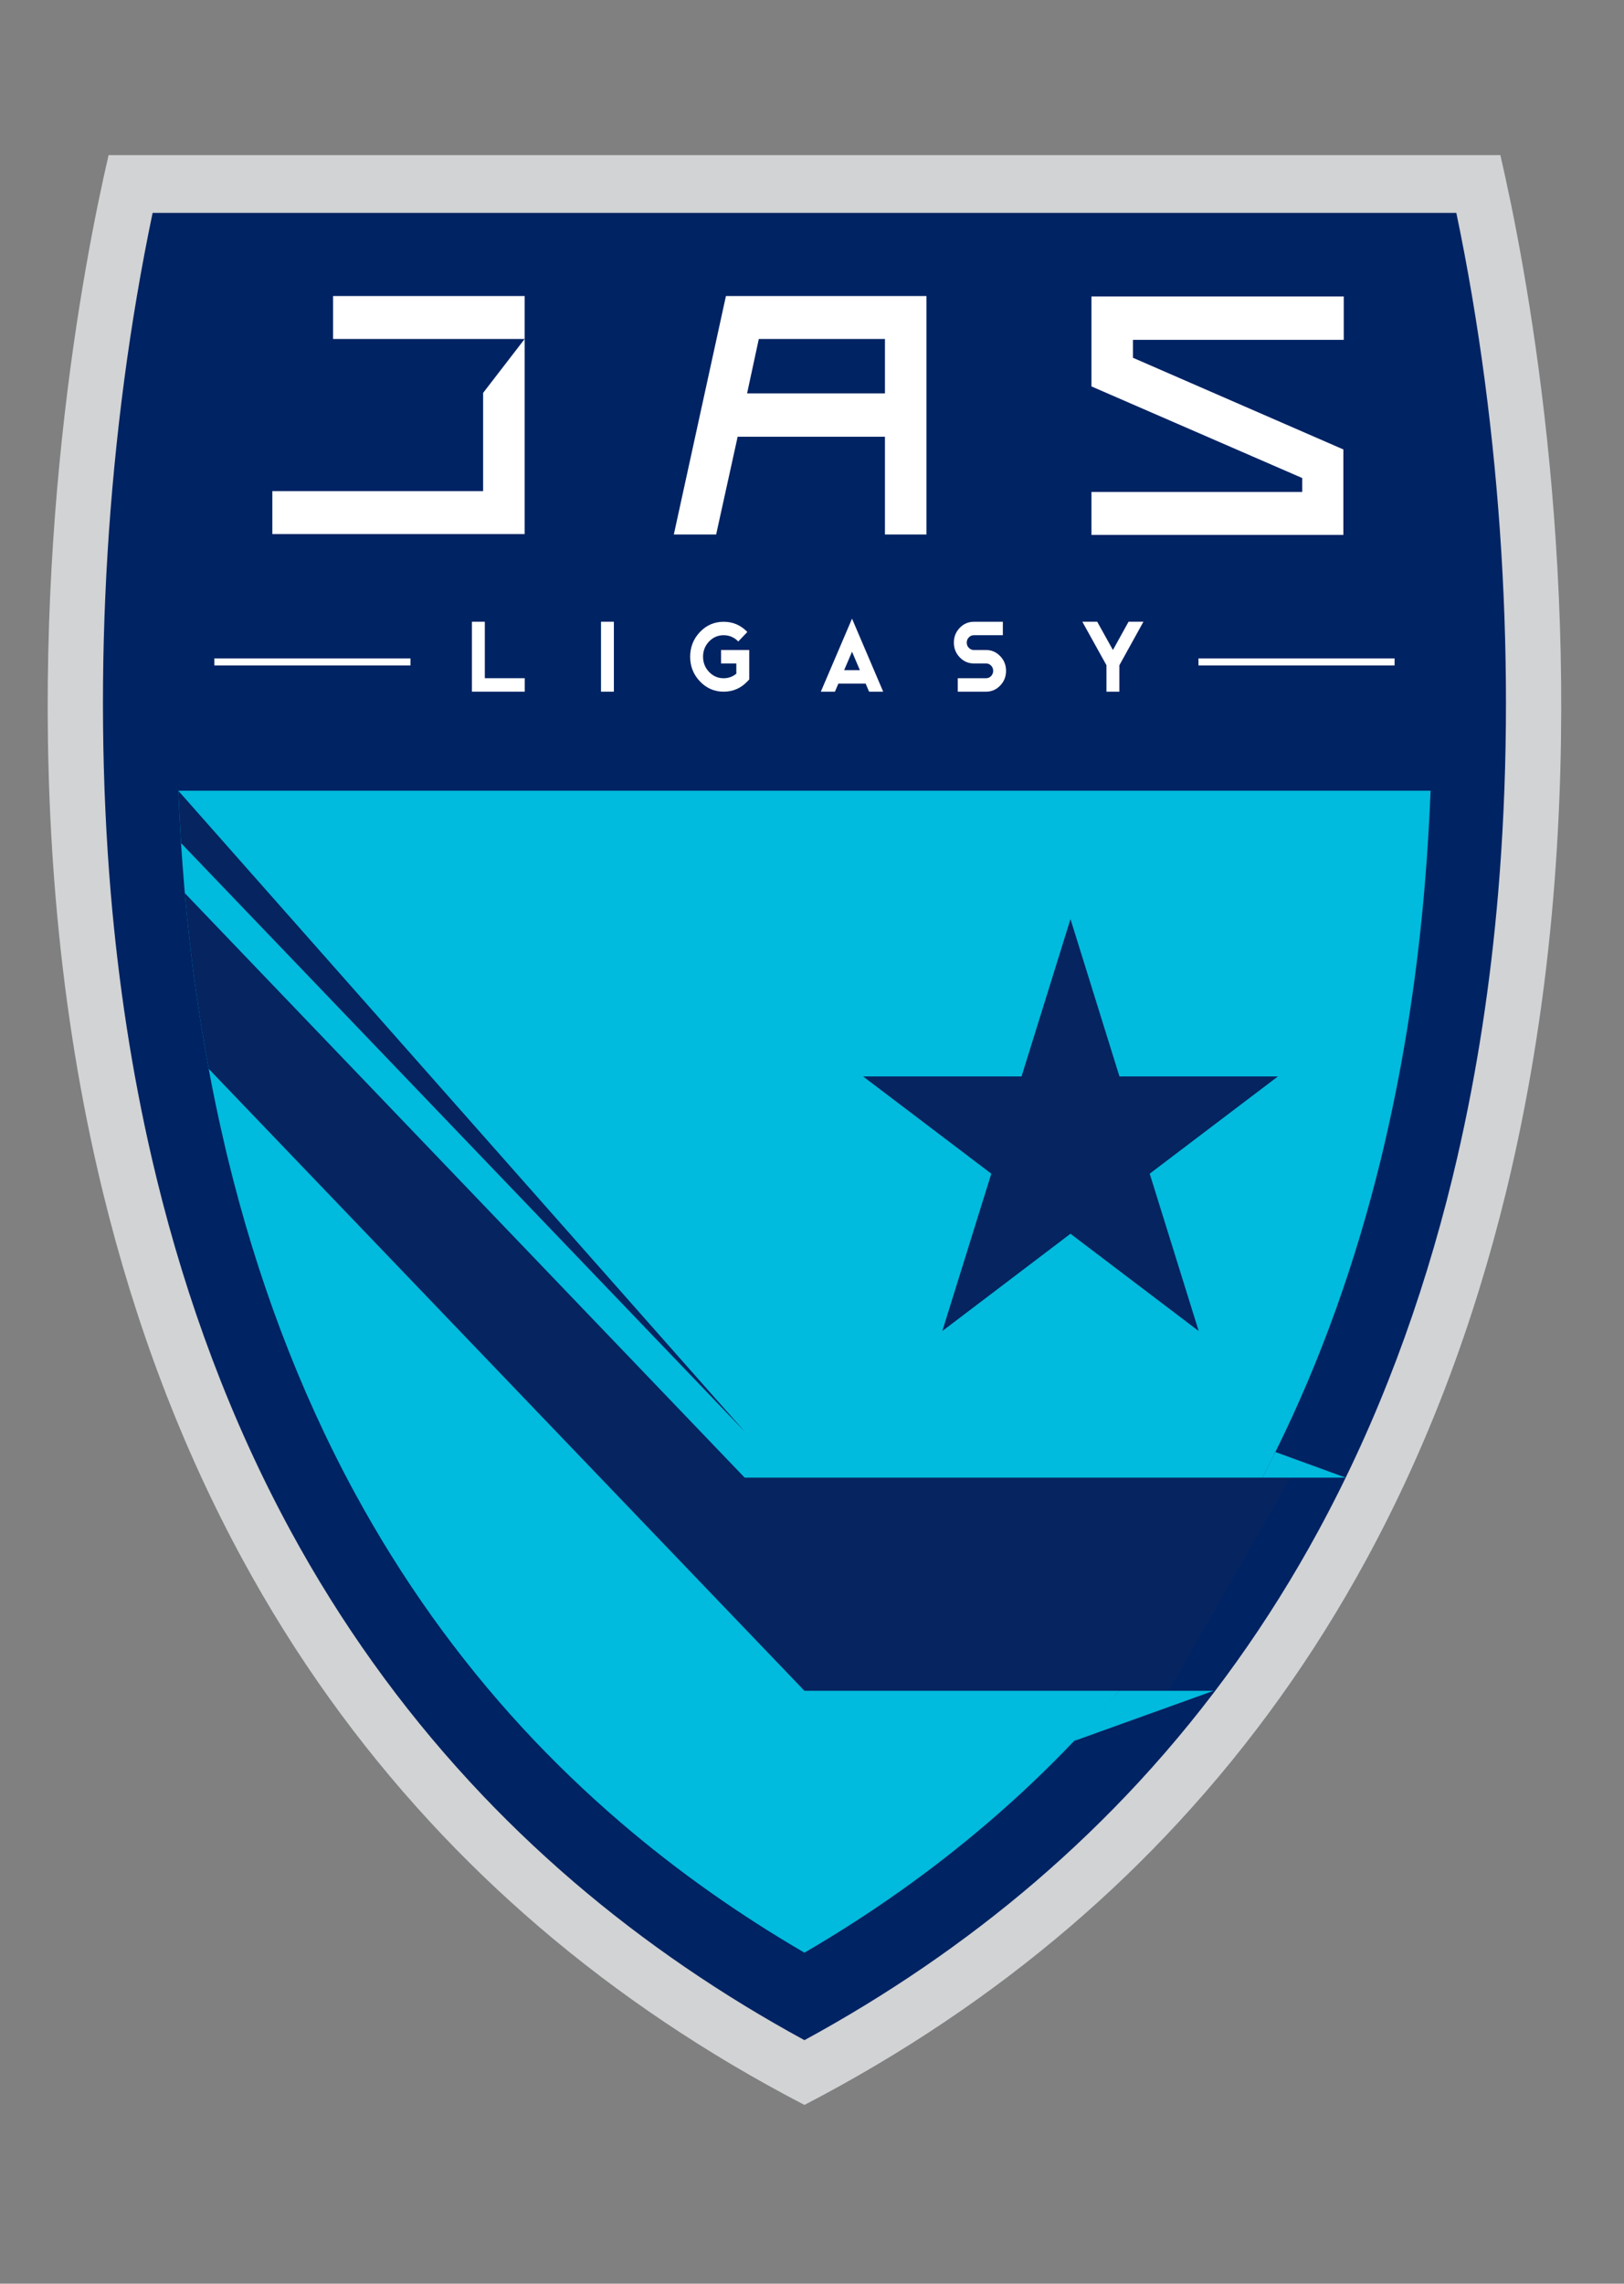
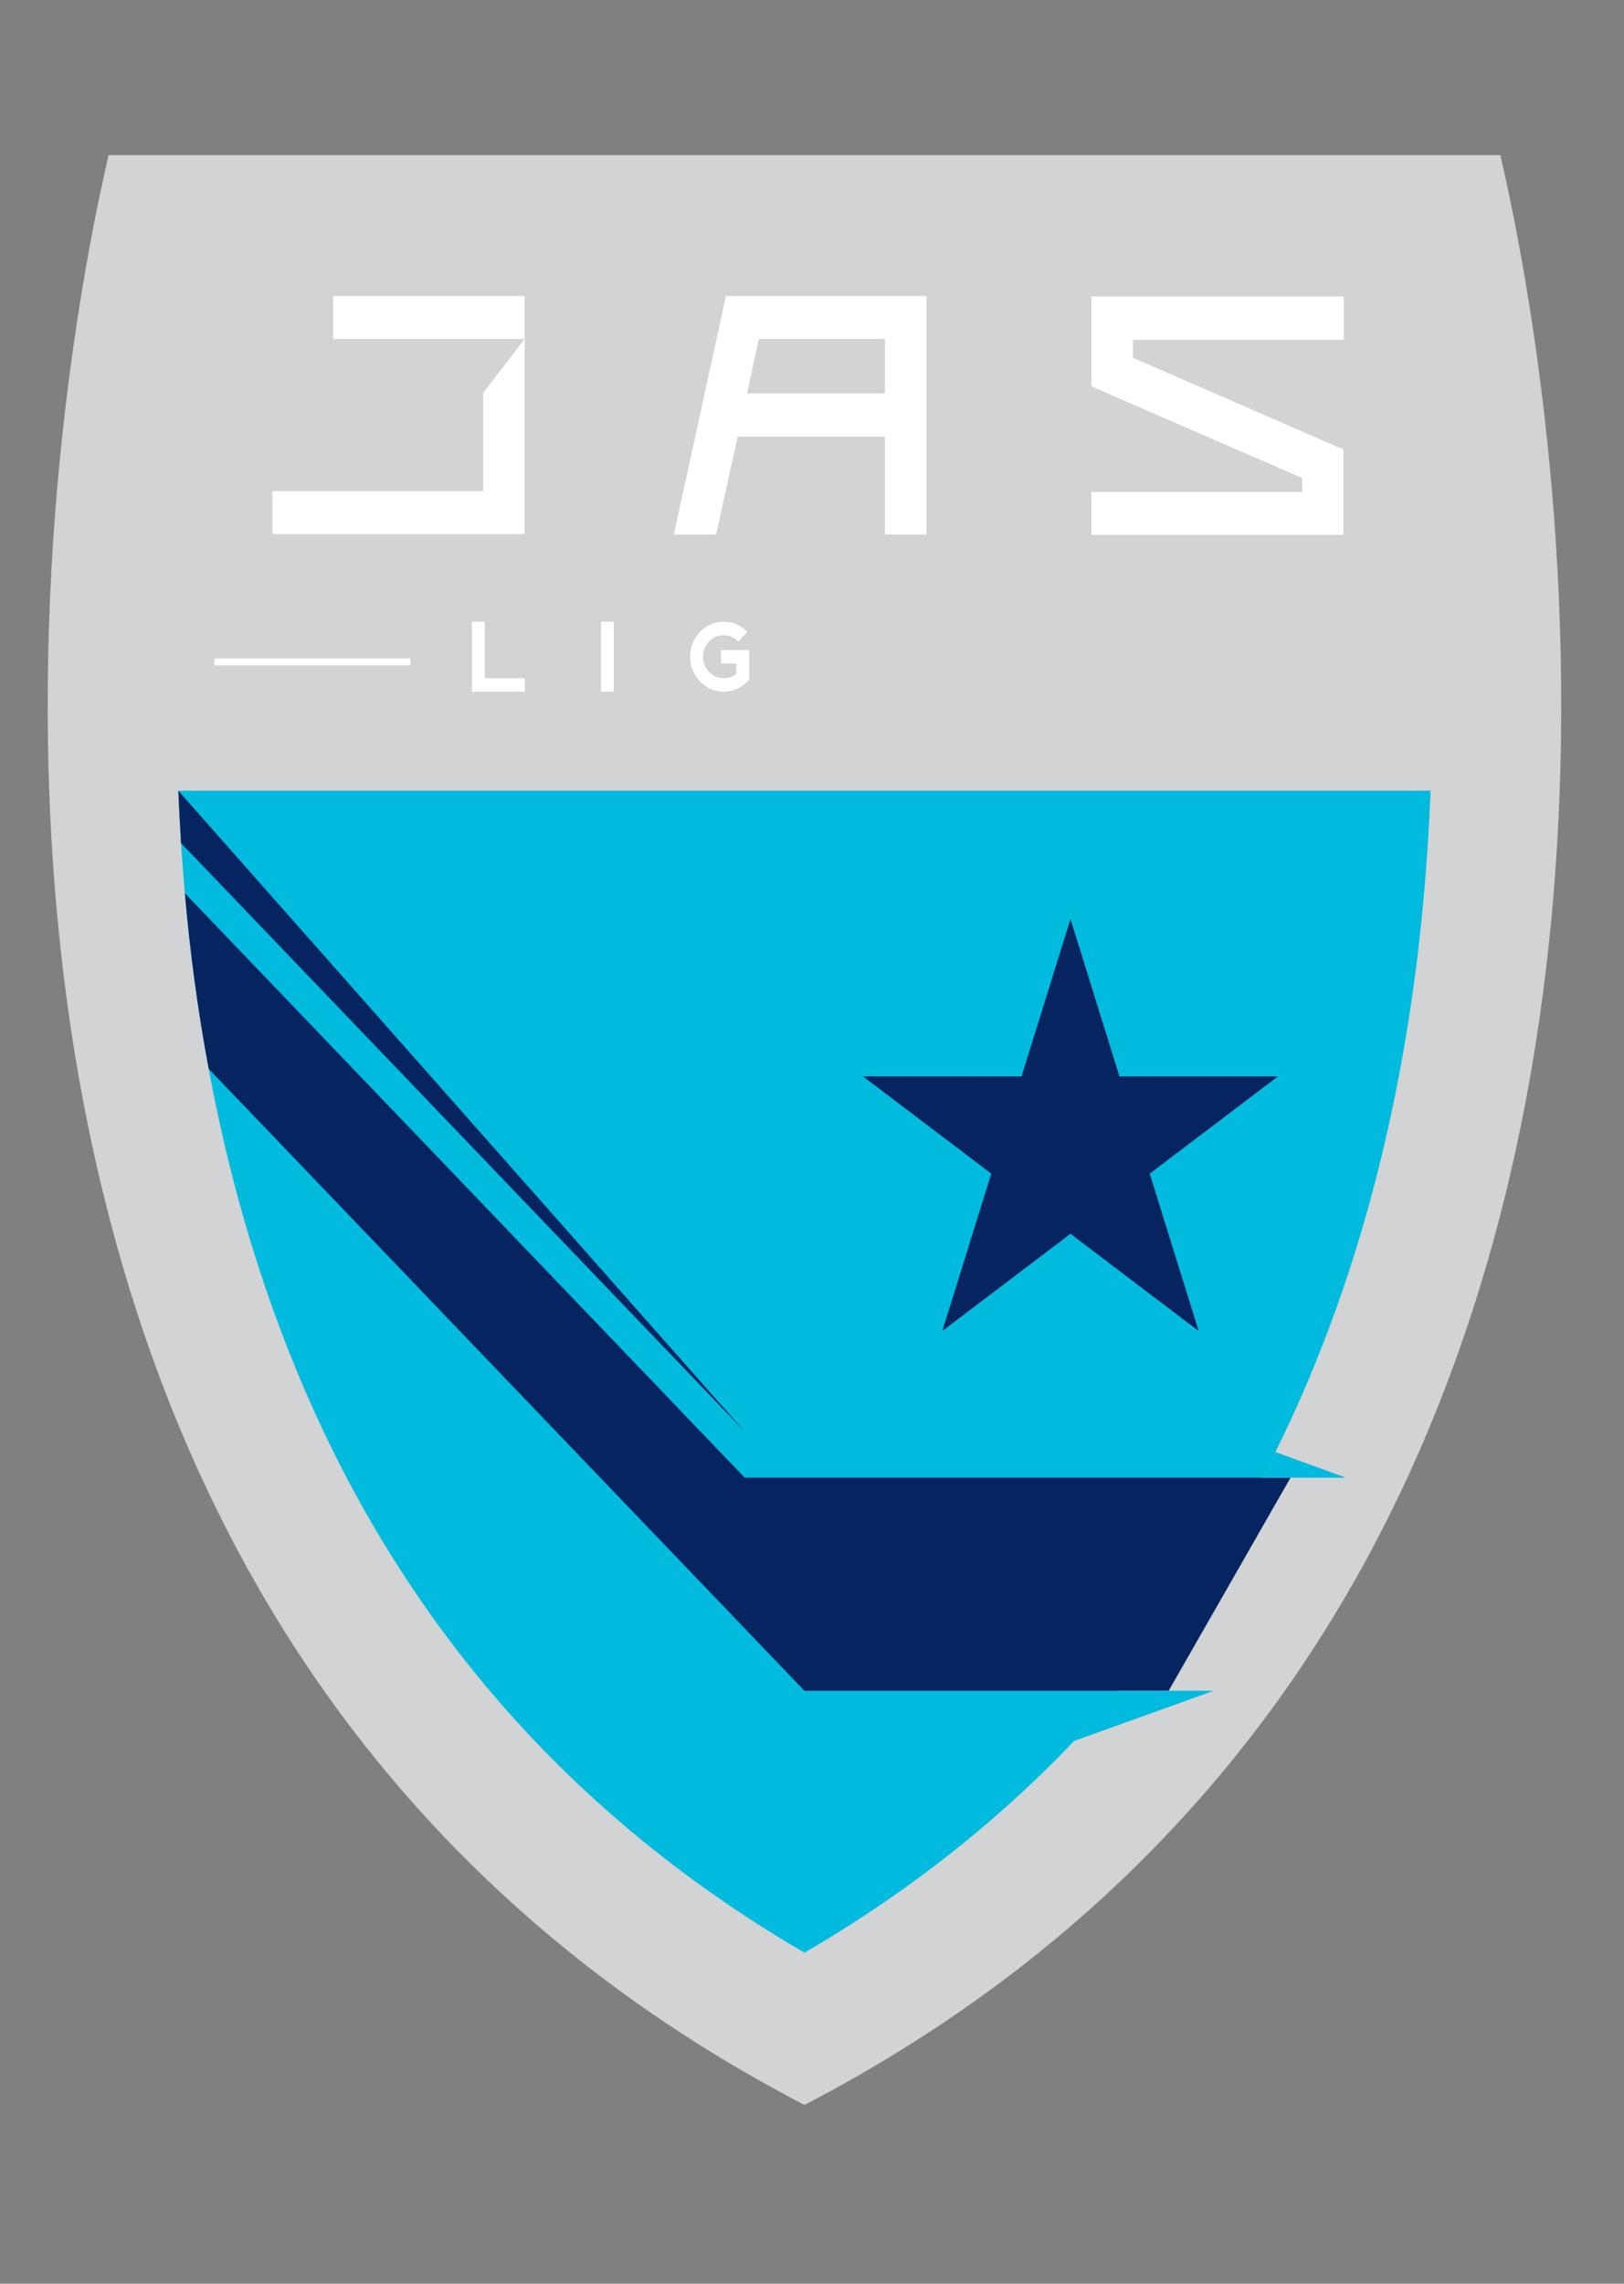
<svg xmlns="http://www.w3.org/2000/svg" width="37" height="52" viewBox="0 0 37 52" fill="none">
  <rect x="0" y="0" width="37" height="52" fill="#808080" stroke="none" />
  <path fill-rule="evenodd" clip-rule="evenodd" d="M18.328 47.93C20.552 46.775 22.573 45.419 24.383 43.868C25.259 43.118 26.085 42.322 26.861 41.481C28.515 39.691 29.942 37.697 31.131 35.509C32.507 32.978 33.568 30.186 34.308 27.162C34.348 27.001 34.386 26.84 34.423 26.677C34.881 24.698 35.204 22.622 35.387 20.457C36.047 12.668 34.751 5.979 34.183 3.532H28.631H18.328H10.4H2.474C1.906 5.979 0.61 12.668 1.269 20.457C1.453 22.622 1.774 24.698 2.233 26.677C2.27 26.84 2.308 27 2.348 27.161C3.087 30.185 4.149 32.977 5.526 35.509C6.715 37.698 8.141 39.691 9.796 41.482C10.571 42.322 11.398 43.118 12.273 43.868C14.083 45.419 16.104 46.775 18.328 47.93Z" fill="#D1D3D4" />
-   <path fill-rule="evenodd" clip-rule="evenodd" d="M18.328 46.455C20.191 45.441 21.958 44.244 23.584 42.852C24.415 42.139 25.207 41.377 25.954 40.569C27.54 38.851 28.907 36.936 30.035 34.86C31.402 32.345 32.402 29.636 33.087 26.837C33.125 26.681 33.162 26.525 33.198 26.369C33.656 24.388 33.96 22.37 34.132 20.341C34.556 15.338 34.221 9.824 33.18 4.848H3.477C2.435 9.824 2.101 15.338 2.524 20.341C2.696 22.37 3 24.388 3.458 26.369C3.494 26.525 3.531 26.68 3.569 26.836C4.254 29.636 5.254 32.345 6.622 34.86C7.75 36.936 9.116 38.851 10.703 40.569C11.449 41.378 12.242 42.139 13.073 42.852C14.698 44.244 16.465 45.441 18.328 46.455Z" fill="#002363" />
  <path fill-rule="evenodd" clip-rule="evenodd" d="M32.593 18.005C32.564 18.738 32.519 19.466 32.458 20.186C32.294 22.129 32.002 24.062 31.564 25.958C31.529 26.107 31.496 26.255 31.459 26.403C30.895 28.707 30.105 30.951 29.057 33.063C28.961 33.258 28.861 33.453 28.76 33.647C28.699 33.762 28.637 33.88 28.573 33.996C27.698 35.605 26.668 37.114 25.497 38.5C25.252 38.789 25.001 39.073 24.744 39.352C24.654 39.449 24.563 39.546 24.472 39.642C23.852 40.293 23.199 40.913 22.517 41.496C21.211 42.617 19.803 43.604 18.328 44.463C16.853 43.604 15.446 42.617 14.138 41.496C13.358 40.827 12.613 40.112 11.912 39.353C10.424 37.742 9.141 35.941 8.083 33.994C6.79 31.616 5.844 29.05 5.197 26.402C5.16 26.255 5.125 26.105 5.092 25.957C4.967 25.42 4.855 24.88 4.755 24.338C4.507 23.016 4.329 21.68 4.212 20.339C4.207 20.288 4.202 20.237 4.198 20.186C4.171 19.858 4.146 19.529 4.124 19.198C4.1 18.802 4.08 18.406 4.063 18.006V18.005H32.593Z" fill="#00BBDD" />
  <path fill-rule="evenodd" clip-rule="evenodd" d="M24.389 20.928L25.505 24.511H29.115L26.194 26.725L27.31 30.308L24.389 28.093L21.469 30.308L22.585 26.725L19.664 24.511H23.274L24.389 20.928Z" fill="#052460" />
  <path fill-rule="evenodd" clip-rule="evenodd" d="M11.953 6.741V7.719H9.033V7.719H7.588V6.741H11.953ZM11.953 7.719V12.161H6.205V11.183H11.007V8.946L11.953 7.719Z" fill="white" />
  <path fill-rule="evenodd" clip-rule="evenodd" d="M17.021 8.958H20.162V7.719H17.288L17.021 8.958ZM21.108 6.741V12.171H20.162V9.945H16.806L16.316 12.171H15.352L16.539 6.741H21.108Z" fill="white" />
  <path fill-rule="evenodd" clip-rule="evenodd" d="M30.615 6.751V7.738H25.813V8.147L30.606 10.234V12.18H24.867V11.202H29.669V10.885L24.867 8.799V6.751H30.615Z" fill="white" />
  <path fill-rule="evenodd" clip-rule="evenodd" d="M11.046 14.157V15.443H11.955V15.75H10.752V14.157H11.046Z" fill="white" />
  <mask id="mask0" mask-type="alpha" maskUnits="userSpaceOnUse" x="1" y="3" width="35" height="45">
    <path fill-rule="evenodd" clip-rule="evenodd" d="M1.086 47.93H35.57V3.532H1.086V47.93Z" fill="white" />
  </mask>
  <g mask="url(#mask0)">
    <path fill-rule="evenodd" clip-rule="evenodd" d="M13.693 15.75H13.986V14.157H13.693V15.75Z" fill="white" />
    <path fill-rule="evenodd" clip-rule="evenodd" d="M16.487 15.75C16.276 15.75 16.096 15.672 15.948 15.517C15.799 15.361 15.724 15.174 15.724 14.954C15.724 14.734 15.799 14.546 15.948 14.39C16.096 14.235 16.276 14.158 16.487 14.158C16.698 14.158 16.878 14.235 17.027 14.39L16.82 14.607C16.727 14.511 16.616 14.464 16.487 14.464C16.358 14.464 16.247 14.511 16.155 14.607C16.064 14.702 16.018 14.818 16.018 14.954C16.018 15.089 16.064 15.205 16.155 15.3C16.247 15.396 16.358 15.444 16.487 15.444C16.595 15.444 16.692 15.409 16.776 15.34V15.107H16.428V14.801H17.07V15.471L17.027 15.517C16.878 15.672 16.698 15.75 16.487 15.75Z" fill="white" />
-     <path fill-rule="evenodd" clip-rule="evenodd" d="M19.232 15.26H19.591L19.412 14.84L19.232 15.26ZM20.122 15.75H19.801L19.722 15.566H19.101L19.022 15.75H18.701L19.412 14.087L20.122 15.75Z" fill="white" />
-     <path fill-rule="evenodd" clip-rule="evenodd" d="M22.188 15.107C22.062 15.107 21.955 15.061 21.865 14.967C21.777 14.875 21.732 14.763 21.732 14.632C21.732 14.501 21.777 14.39 21.865 14.297C21.955 14.204 22.062 14.158 22.188 14.158H22.848V14.464H22.188C22.143 14.464 22.105 14.48 22.073 14.514C22.041 14.546 22.026 14.586 22.026 14.632C22.026 14.679 22.041 14.719 22.073 14.751C22.105 14.784 22.143 14.801 22.188 14.801H22.466C22.592 14.801 22.698 14.847 22.787 14.94C22.877 15.032 22.921 15.144 22.921 15.275C22.921 15.406 22.877 15.518 22.787 15.611C22.698 15.703 22.592 15.75 22.466 15.75H21.821V15.443H22.466C22.511 15.443 22.549 15.427 22.58 15.395C22.612 15.361 22.628 15.321 22.628 15.275C22.628 15.229 22.612 15.189 22.58 15.156C22.549 15.124 22.511 15.107 22.466 15.107H22.188Z" fill="white" />
-     <path fill-rule="evenodd" clip-rule="evenodd" d="M26.051 14.157L25.503 15.148V15.75H25.209V15.148L24.659 14.157H24.998L25.356 14.801L25.712 14.157H26.051Z" fill="white" />
    <path fill-rule="evenodd" clip-rule="evenodd" d="M4.883 15.152H9.352V14.992H4.883V15.152Z" fill="white" />
-     <path fill-rule="evenodd" clip-rule="evenodd" d="M27.305 15.152H31.773V14.992H27.305V15.152Z" fill="white" />
-     <path fill-rule="evenodd" clip-rule="evenodd" d="M26.625 38.5H18.328L16.73 33.646H29.403L26.625 38.5Z" fill="#052460" />
+     <path fill-rule="evenodd" clip-rule="evenodd" d="M26.625 38.5H18.328L16.73 33.646H29.403L26.625 38.5" fill="#052460" />
    <path fill-rule="evenodd" clip-rule="evenodd" d="M19.973 36.784L18.328 38.5L4.755 24.338C4.507 23.016 4.329 21.68 4.212 20.339L19.973 36.784Z" fill="#052460" />
    <path fill-rule="evenodd" clip-rule="evenodd" d="M16.965 32.596L4.125 19.198C4.1 18.802 4.08 18.406 4.063 18.006L16.965 32.596Z" fill="#052460" />
    <path fill-rule="evenodd" clip-rule="evenodd" d="M29.058 33.063L30.659 33.646H28.76" fill="#00BBDD" />
    <path fill-rule="evenodd" clip-rule="evenodd" d="M25.497 38.5H27.649L24.472 39.642" fill="#00BBDD" />
  </g>
</svg>